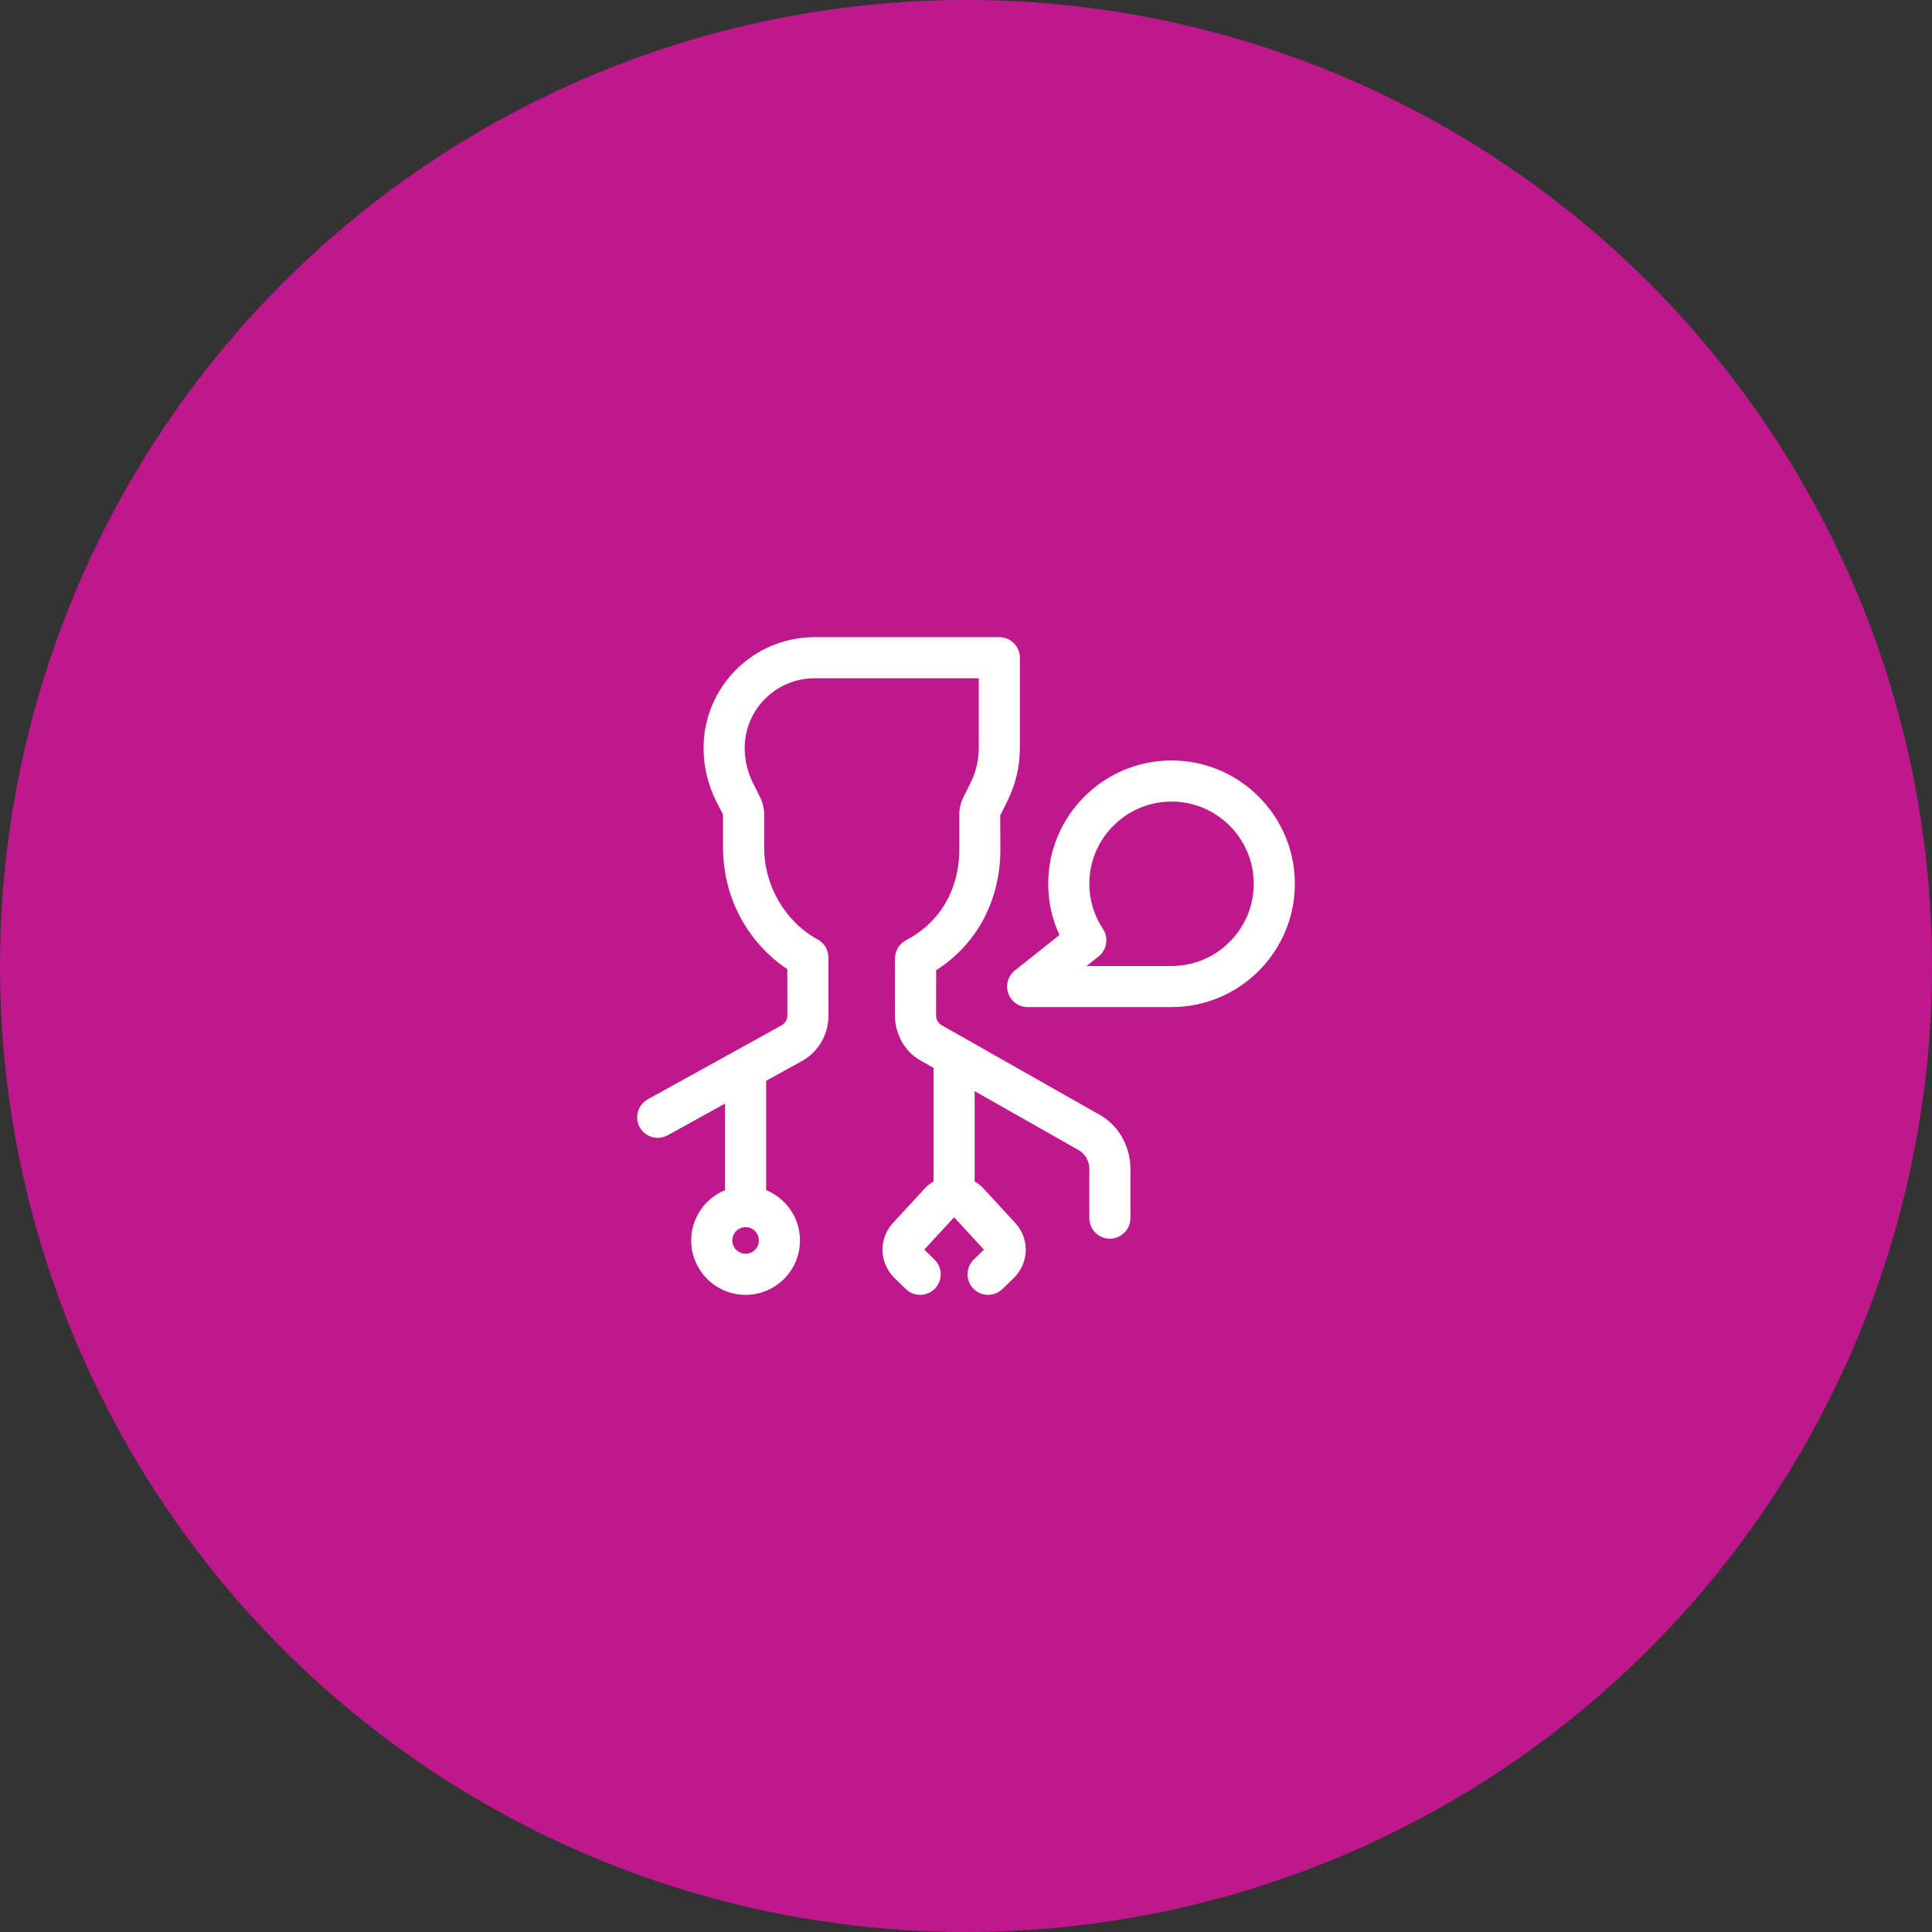
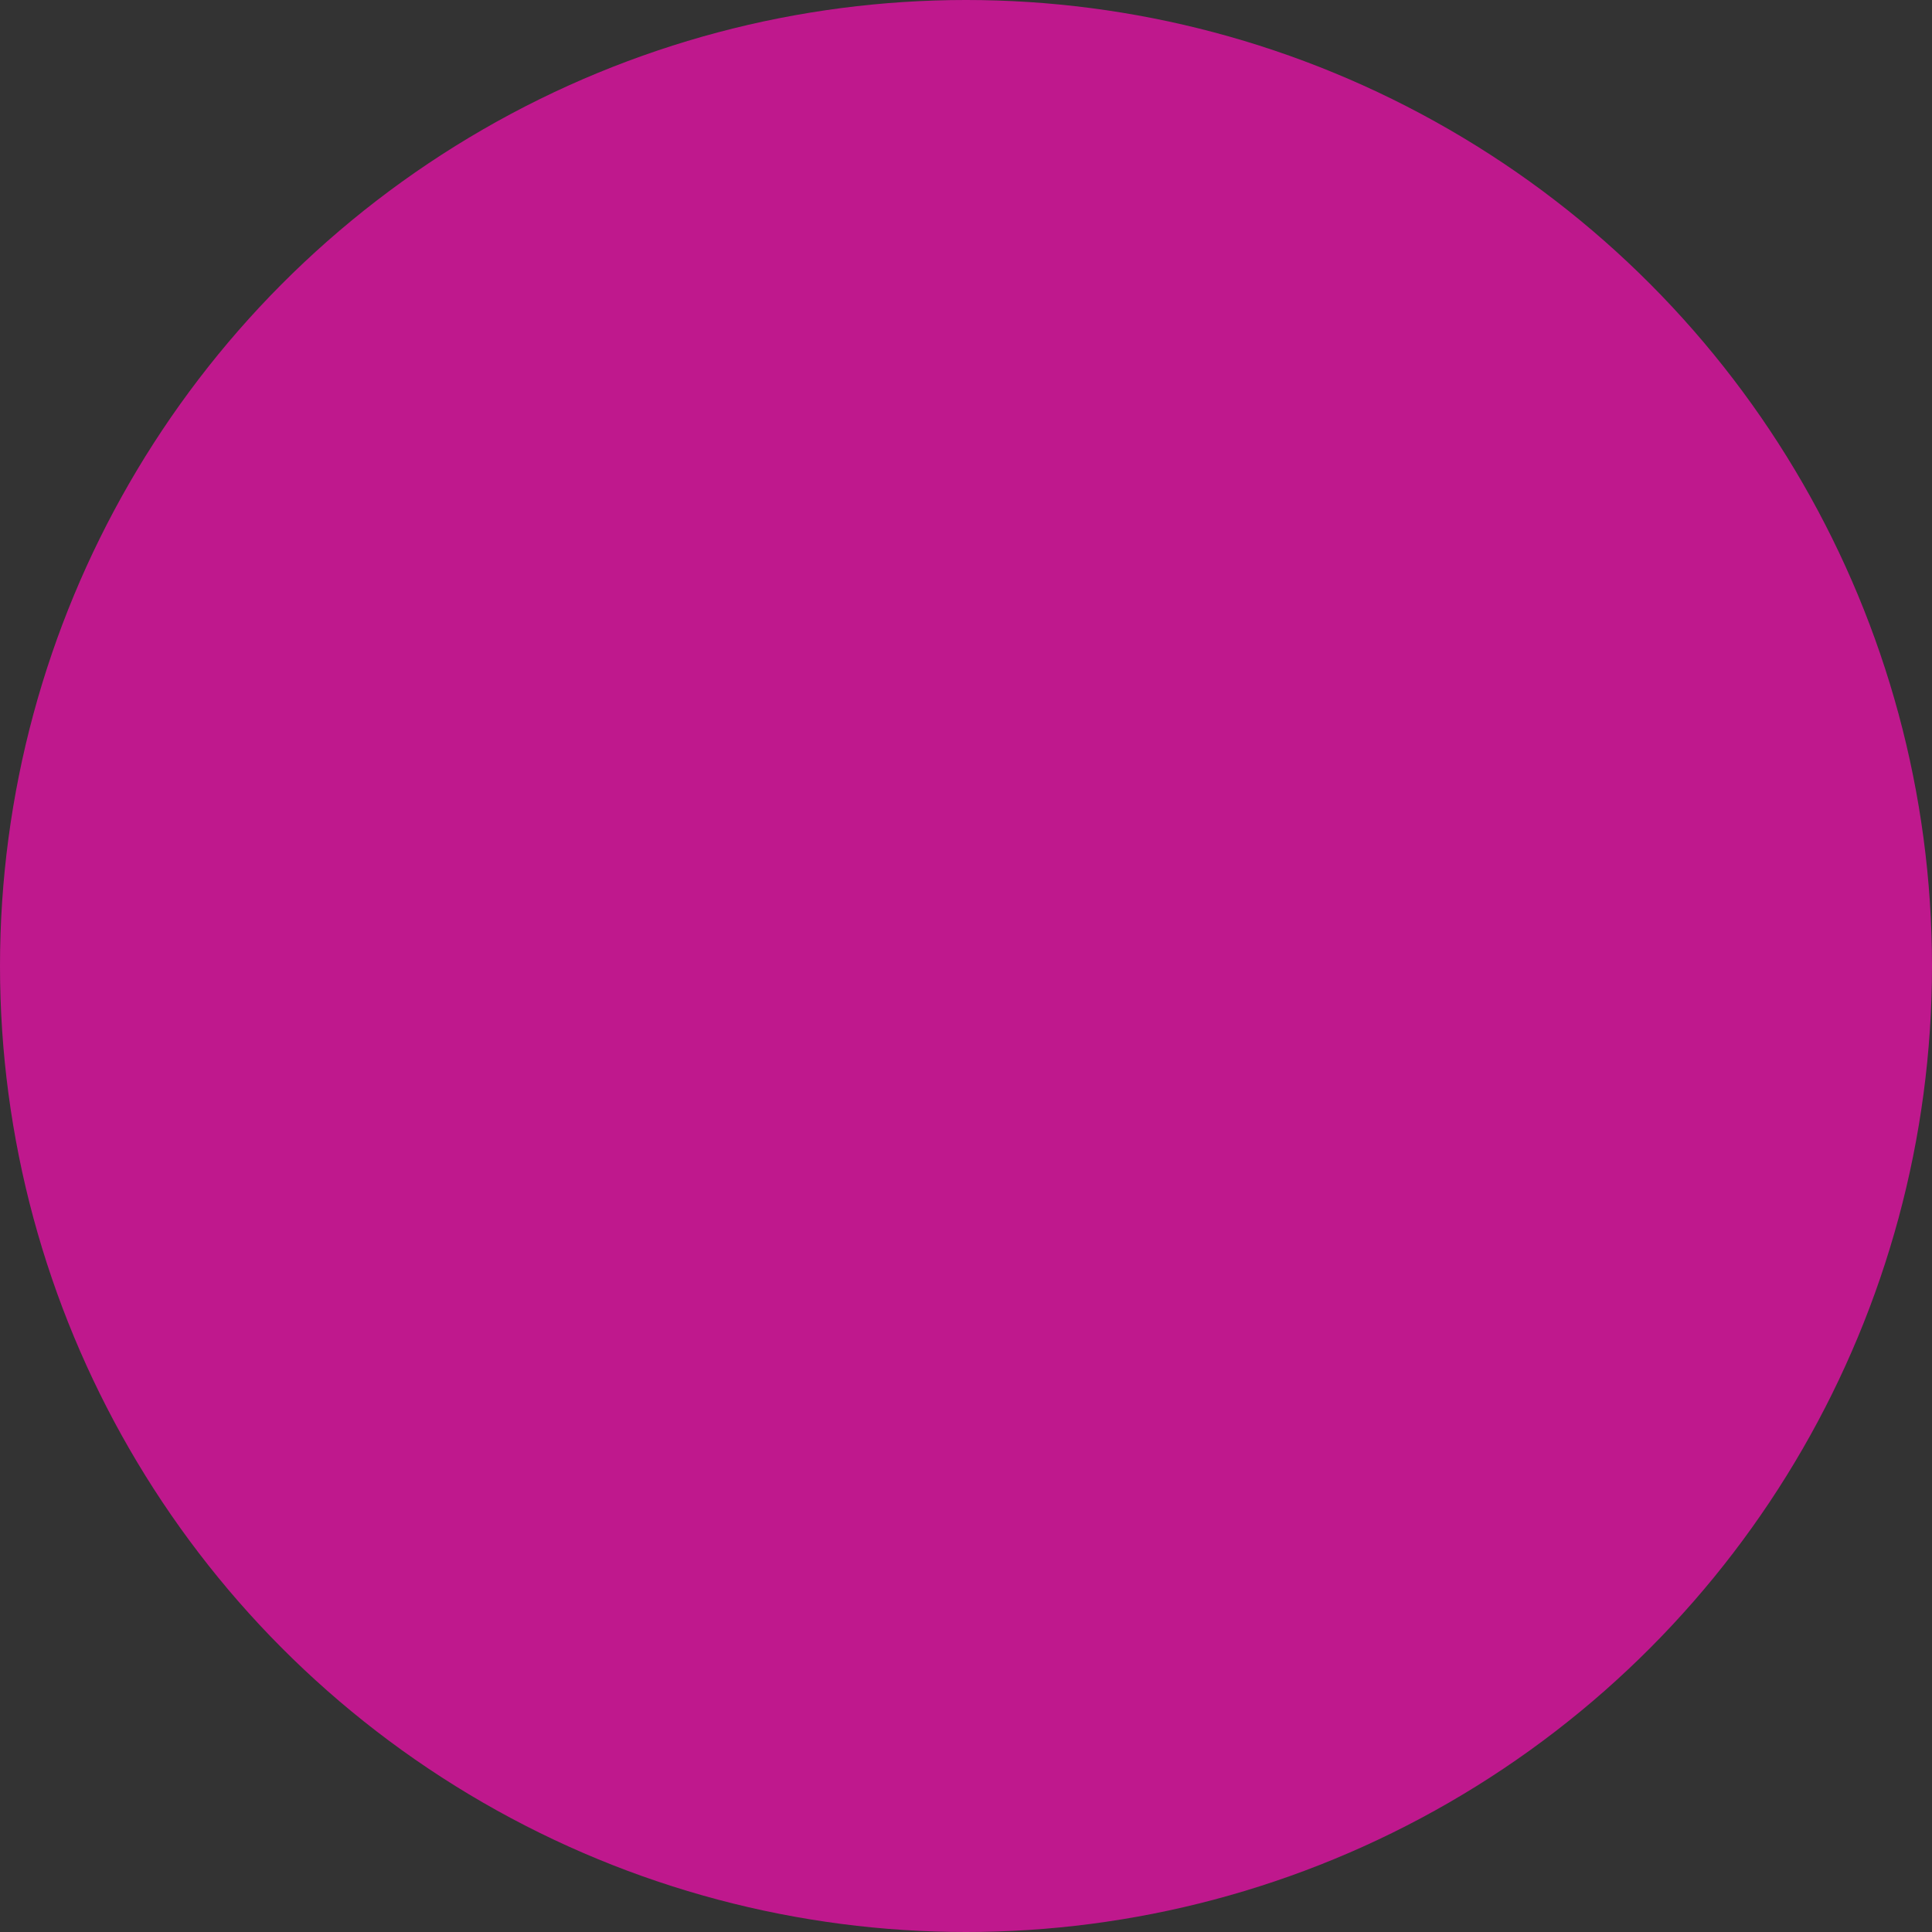
<svg xmlns="http://www.w3.org/2000/svg" width="94px" height="94px" viewBox="0 0 94 94" version="1.1">
  <rect x="0" y="0" width="94" height="94" fill="#333333" stroke="none" />
  <title>שיחה עם רופא הילדים סגול</title>
  <g id="שיחה-עם-רופא-הילדים-סגול" stroke="none" stroke-width="1" fill="none" fill-rule="evenodd">
    <g id="Group">
      <circle id="Oval-Copy-2" fill="#BF188D" cx="47" cy="47" r="47" />
      <g transform="translate(31, 31)" fill="#FFFFFF" id="Newapp/Icons/Bubbles/Seperated/Communication-Copy-6">
-         <path d="M5.277,30 C4.92,30 4.63,29.71 4.63,29.353 C4.63,28.996 4.92,28.706 5.277,28.706 C5.633,28.706 5.923,28.996 5.923,29.353 C5.923,29.71 5.633,30 5.277,30 M17.622,0 C18.174,0 18.622,0.448 18.622,1 L18.622,1 L18.622,5.397 C18.622,6.291 18.41,7.187 18.009,7.987 L18.009,7.987 L17.663,8.679 L17.674,10.332 C17.674,12.198 17.011,13.917 15.805,15.175 C15.425,15.571 15.004,15.917 14.547,16.208 L14.547,16.208 L14.546,18.413 C14.546,18.622 14.662,18.809 14.851,18.901 L14.851,18.901 L22.343,23.15 C23.346,23.642 24,24.694 24,25.868 L24,25.868 L24,28.267 C24,28.819 23.552,29.267 23,29.267 C22.448,29.267 22,28.819 22,28.267 L22,28.267 L22,25.868 C22,25.461 21.773,25.096 21.409,24.917 L21.409,24.917 L16.422,22.089 L16.422,26.48 C16.572,26.571 16.715,26.676 16.835,26.807 L16.835,26.807 L18.395,28.501 C19.105,29.27 19.075,30.445 18.325,31.177 L18.325,31.177 L17.774,31.715 C17.579,31.905 17.328,32 17.076,32 C16.816,32 16.555,31.899 16.36,31.699 C15.973,31.304 15.982,30.67 16.377,30.285 L16.377,30.285 L16.873,29.8 L15.422,28.226 L13.97,29.8 L14.467,30.285 C14.863,30.67 14.87,31.304 14.483,31.699 C14.098,32.095 13.466,32.102 13.069,31.715 L13.069,31.715 L12.518,31.177 C11.771,30.447 11.739,29.271 12.447,28.501 L12.447,28.501 L14.009,26.808 C14.13,26.677 14.273,26.572 14.422,26.48 L14.422,26.48 L14.422,20.955 L13.915,20.668 C13.089,20.264 12.546,19.389 12.546,18.412 L12.546,18.412 L12.547,15.629 C12.547,15.254 12.757,14.911 13.091,14.74 C13.56,14.499 13.989,14.179 14.361,13.791 C15.209,12.907 15.675,11.679 15.675,10.332 L15.675,10.332 L15.675,8.628 C15.675,8.333 15.745,8.04 15.877,7.779 L15.877,7.779 L16.221,7.091 C16.483,6.567 16.622,5.981 16.622,5.397 L16.622,5.397 L16.622,2 L8.633,2 C6.758,2 5.232,3.522 5.232,5.393 C5.232,5.981 5.372,6.568 5.633,7.09 L5.633,7.09 L5.981,7.785 C6.111,8.045 6.179,8.337 6.179,8.627 L6.179,8.627 L6.179,10.242 C6.179,12.095 7.202,13.849 8.786,14.71 C9.107,14.885 9.306,15.222 9.306,15.588 L9.306,15.588 L9.309,18.412 C9.309,19.389 8.764,20.264 7.888,20.695 L7.888,20.695 L6.277,21.587 L6.277,26.905 C7.24,27.301 7.923,28.248 7.923,29.353 C7.923,30.812 6.736,32 5.277,32 C3.817,32 2.63,30.812 2.63,29.353 C2.63,28.248 3.312,27.301 4.277,26.905 L4.277,26.905 L4.277,22.692 L1.484,24.236 C1,24.504 0.393,24.328 0.126,23.845 C-0.142,23.362 0.034,22.753 0.516,22.486 L0.516,22.486 L6.963,18.923 C7.192,18.809 7.309,18.622 7.309,18.412 L7.309,18.412 L7.306,16.152 C5.364,14.86 4.179,12.648 4.179,10.242 L4.179,10.242 L4.179,8.627 L3.845,7.986 C3.445,7.188 3.232,6.292 3.232,5.393 C3.232,2.419 5.655,0 8.633,0 L8.633,0 Z M26,6 C29.309,6 32,8.691 32,12 C32,15.309 29.309,18 26,18 L26,18 L19,18 C18.575,18 18.196,17.731 18.056,17.33 C17.916,16.928 18.045,16.482 18.378,16.217 L18.378,16.217 L20.546,14.494 C20.187,13.714 20,12.866 20,12 C20,8.691 22.691,6 26,6 Z M26,8 C23.794,8 22,9.794 22,12 C22,12.782 22.229,13.542 22.664,14.199 C22.95,14.631 22.858,15.21 22.452,15.533 L22.452,15.533 L21.865,16 L26,16 C28.206,16 30,14.206 30,12 C30,9.794 28.206,8 26,8 Z" id="Fill" />
-       </g>
+         </g>
    </g>
  </g>
</svg>